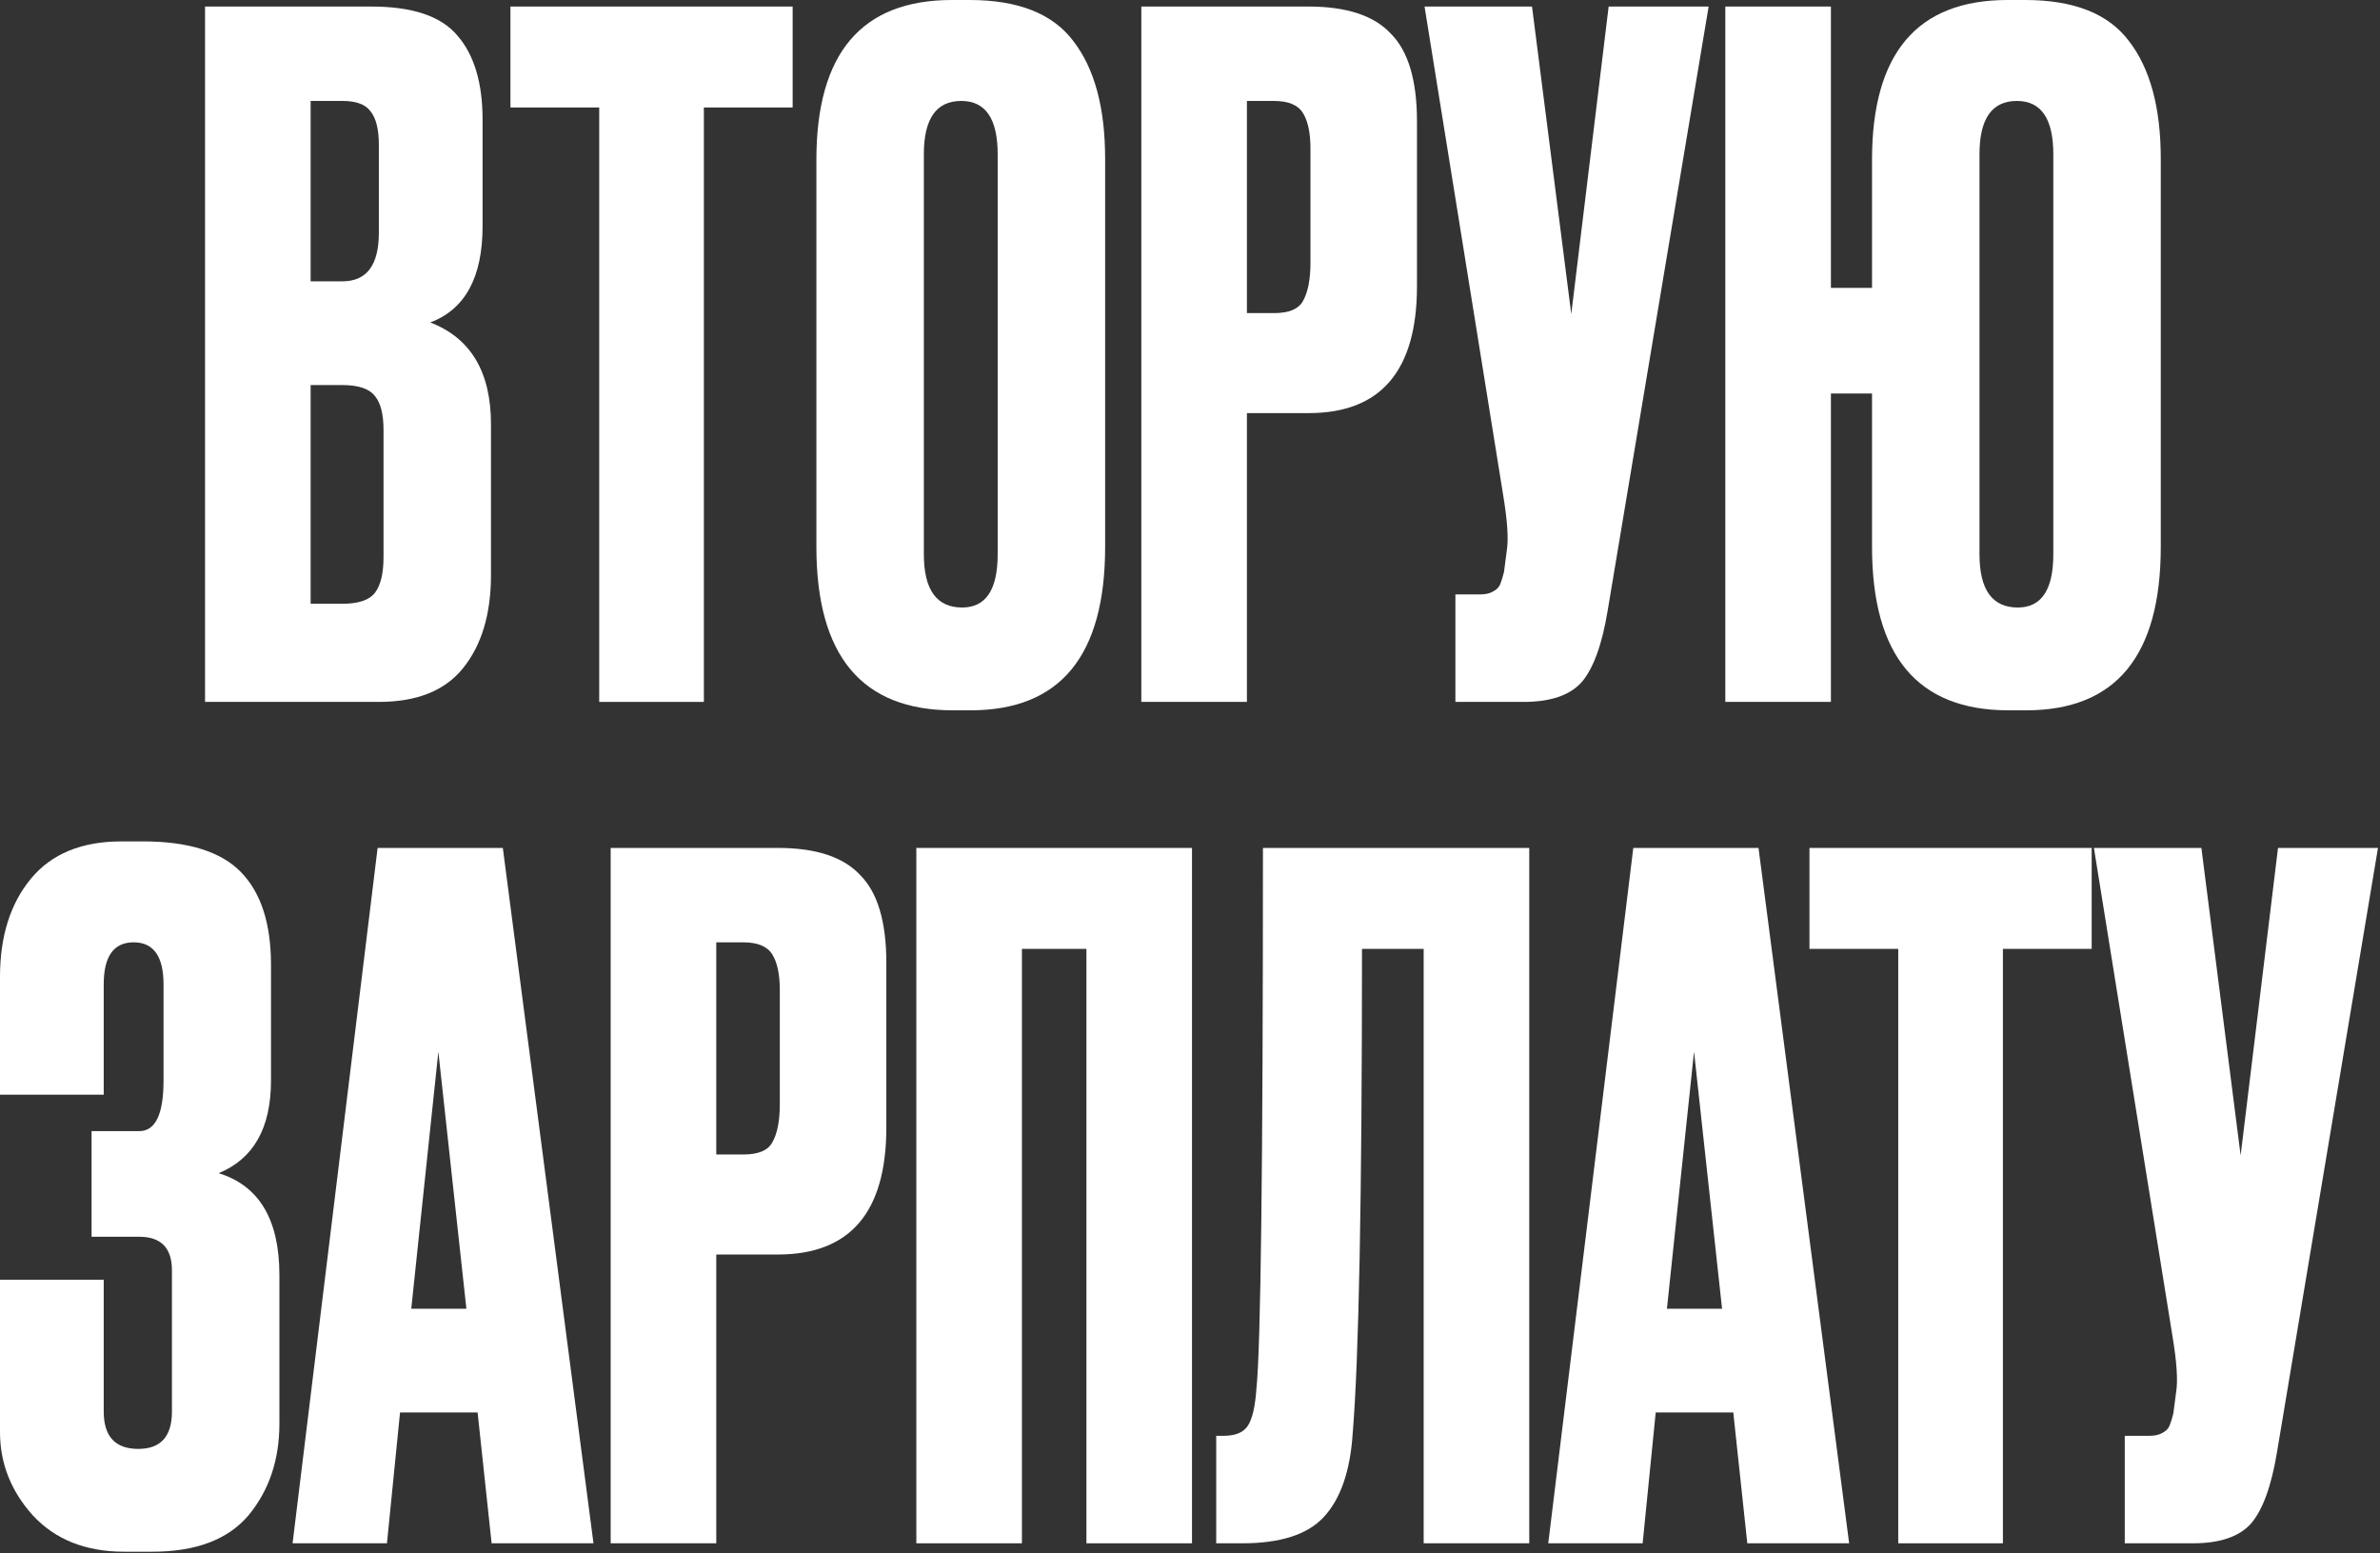
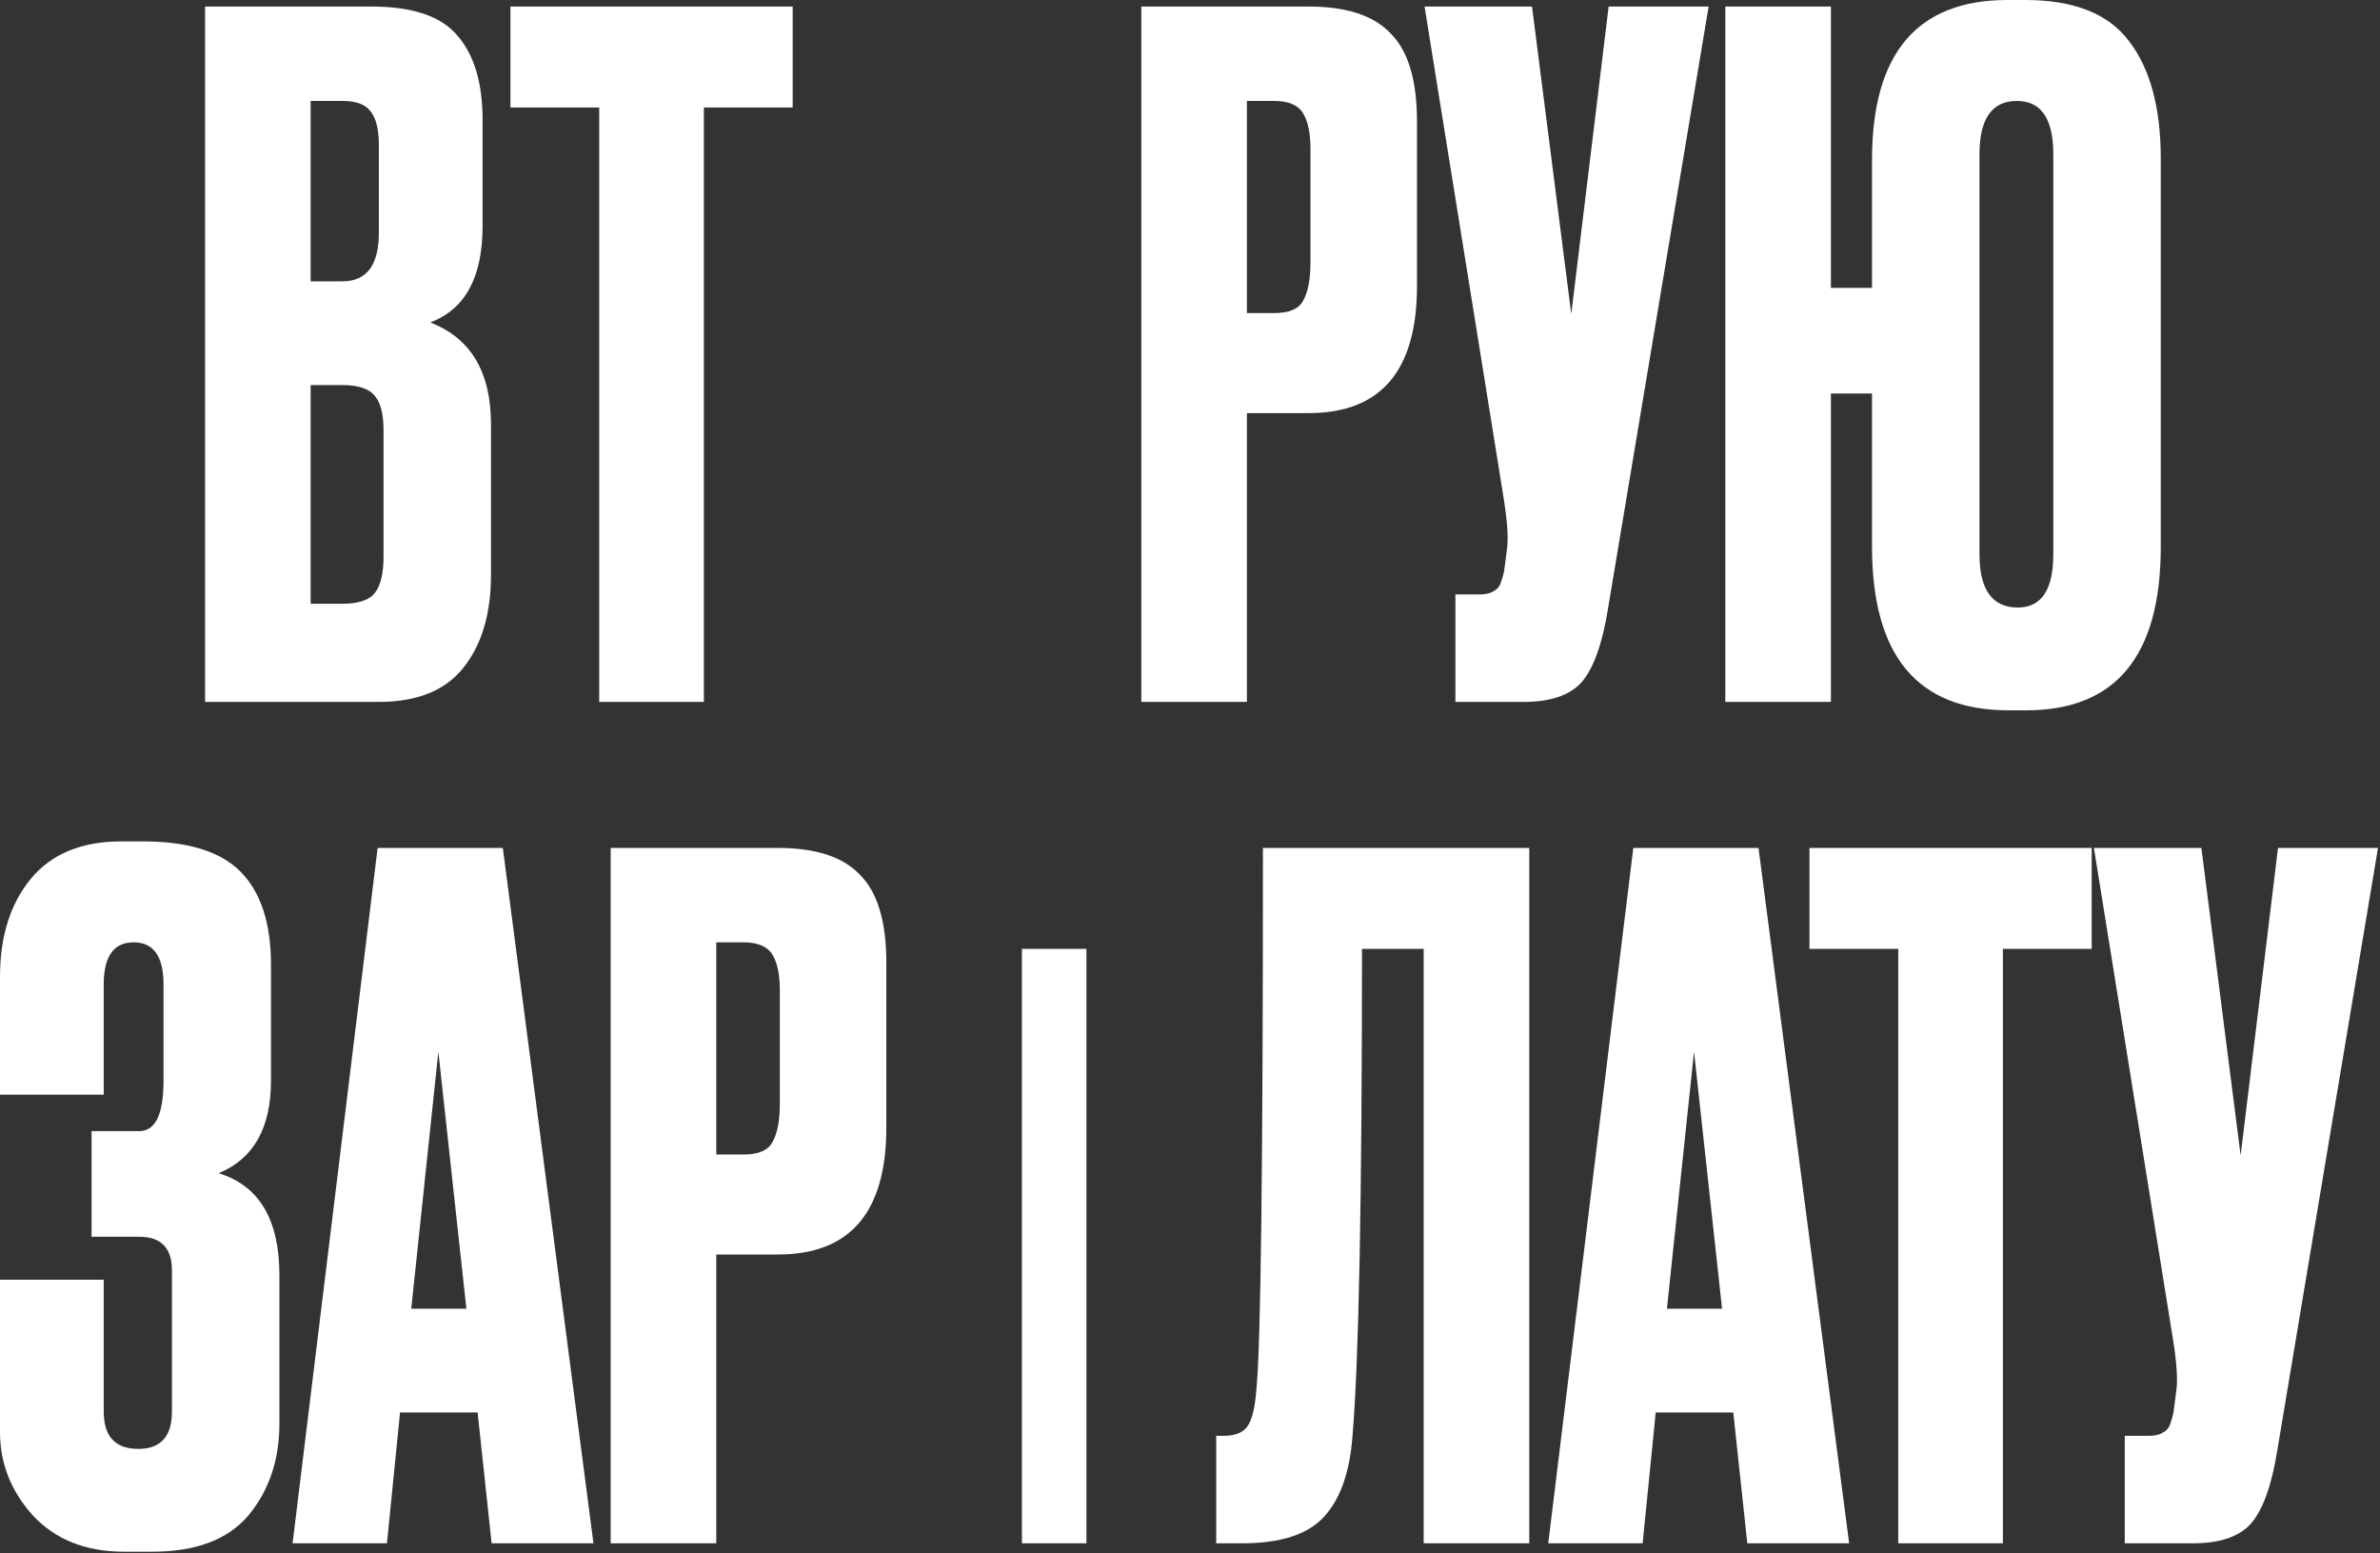
<svg xmlns="http://www.w3.org/2000/svg" width="679" height="443" viewBox="0 0 679 443" fill="none">
  <rect x="0" y="0" width="679" height="443" fill="#333333" stroke="none" />
  <path d="M58.498 200.213V1.866H105.952C117.682 1.866 125.858 4.621 130.479 10.131C135.277 15.64 137.677 23.638 137.677 34.124V64.516C137.677 79.09 132.7 88.243 122.747 91.975C134.3 96.419 140.076 106.105 140.076 121.034V163.956C140.076 175.153 137.41 184.039 132.078 190.615C126.924 197.014 118.926 200.213 108.085 200.213H58.498ZM97.687 109.837H88.623V172.22H97.687C102.308 172.22 105.419 171.154 107.018 169.021C108.618 166.889 109.418 163.512 109.418 158.891V122.634C109.418 118.19 108.618 114.991 107.018 113.036C105.419 110.904 102.308 109.837 97.687 109.837ZM97.687 28.792H88.623V80.245H97.687C104.619 80.245 108.085 75.624 108.085 66.382V41.322C108.085 36.879 107.285 33.68 105.685 31.725C104.263 29.77 101.597 28.792 97.687 28.792Z" fill="white" />
  <path d="M145.627 1.866H226.138V30.658H200.812V200.213H170.953V30.658H145.627V1.866Z" fill="white" />
-   <path d="M315.289 45.321V155.958C315.289 187.061 302.493 202.612 276.9 202.612H271.834C245.886 202.612 232.911 187.061 232.911 155.958V45.588C232.911 15.196 245.797 0 271.568 0H276.633C290.496 0 300.36 3.91 306.225 11.73C312.268 19.55 315.289 30.747 315.289 45.321ZM284.631 158.091V43.988C284.631 33.858 281.165 28.792 274.234 28.792C267.124 28.792 263.57 33.858 263.57 43.988V158.091C263.57 168.221 267.213 173.287 274.5 173.287C281.254 173.287 284.631 168.221 284.631 158.091Z" fill="white" />
  <path d="M373.334 117.835H355.739V200.213H325.614V1.866H373.334C384.176 1.866 391.996 4.443 396.794 9.597C401.771 14.574 404.259 22.927 404.259 34.657V81.578C404.259 105.749 393.951 117.835 373.334 117.835ZM355.739 28.792V89.309H363.47C367.736 89.309 370.49 88.154 371.735 85.844C373.156 83.355 373.867 79.712 373.867 74.913V42.389C373.867 37.945 373.156 34.569 371.735 32.258C370.313 29.948 367.558 28.792 363.47 28.792H355.739Z" fill="white" />
  <path d="M487.464 1.866L458.672 174.087C457.072 183.862 454.584 190.704 451.207 194.614C447.83 198.347 442.32 200.213 434.678 200.213H415.217V169.554H422.148C423.748 169.554 424.992 169.288 425.88 168.755C426.947 168.221 427.658 167.511 428.013 166.622C428.369 165.733 428.724 164.578 429.08 163.156L429.879 157.025C430.413 153.825 430.057 148.493 428.813 141.029L406.419 1.866H437.077L448.274 89.576L458.938 1.866H487.464Z" fill="white" />
  <path d="M616.456 45.321V155.958C616.456 187.061 603.66 202.612 578.067 202.612H573.001C547.053 202.612 534.078 187.061 534.078 155.958V112.237H522.348V200.213H492.223V1.866H522.348V82.111H534.078V45.588C534.078 15.196 546.964 0 572.735 0H577.8C591.663 0 601.527 3.91 607.392 11.73C613.435 19.55 616.456 30.747 616.456 45.321ZM585.798 158.091V43.988C585.798 33.858 582.332 28.792 575.401 28.792C568.291 28.792 564.737 33.858 564.737 43.988V158.091C564.737 168.221 568.38 173.287 575.667 173.287C582.421 173.287 585.798 168.221 585.798 158.091Z" fill="white" />
  <path d="M29.592 280.789V312.247H0V278.656C0 267.104 2.933 257.773 8.798 250.664C14.663 243.555 23.283 240 34.657 240H40.789C53.763 240 63.094 242.933 68.781 248.798C74.469 254.663 77.313 263.46 77.313 275.191V308.248C77.313 321.756 72.336 330.553 62.383 334.641C73.936 338.196 79.712 347.882 79.712 363.7V406.089C79.712 416.397 76.779 425.106 70.914 432.215C65.049 439.147 55.896 442.612 43.455 442.612H35.457C24.438 442.612 15.729 439.147 9.331 432.215C3.11 425.284 0 417.375 0 408.488V365.033H29.592V402.623C29.592 409.732 32.88 413.287 39.456 413.287C45.854 413.287 49.053 409.732 49.053 402.623V362.367C49.053 355.969 45.943 352.77 39.723 352.77H26.126V322.644H39.723C44.344 322.644 46.654 317.846 46.654 308.248V280.789C46.654 272.791 43.81 268.792 38.123 268.792C32.436 268.792 29.592 272.791 29.592 280.789Z" fill="white" />
  <path d="M140.256 440.213L136.257 402.89H114.13L110.397 440.213H83.471L107.731 241.866H143.455L169.315 440.213H140.256ZM125.06 299.984L117.329 373.298H133.058L125.06 299.984Z" fill="white" />
  <path d="M221.942 357.835H204.347V440.213H174.222V241.866H221.942C232.784 241.866 240.604 244.443 245.403 249.597C250.379 254.574 252.868 262.927 252.868 274.657V321.578C252.868 345.749 242.559 357.835 221.942 357.835ZM204.347 268.792V329.309H212.078C216.344 329.309 219.099 328.154 220.343 325.844C221.765 323.355 222.476 319.712 222.476 314.913V282.389C222.476 277.945 221.765 274.568 220.343 272.258C218.921 269.948 216.166 268.792 212.078 268.792H204.347Z" fill="white" />
-   <path d="M261.426 440.213V241.866H340.071V440.213H309.946V270.658H291.551V440.213H261.426Z" fill="white" />
+   <path d="M261.426 440.213V241.866V440.213H309.946V270.658H291.551V440.213H261.426Z" fill="white" />
  <path d="M406.164 440.213V270.658H388.569C388.569 341.573 387.68 387.694 385.903 409.021C385.192 419.685 382.437 427.594 377.638 432.748C373.017 437.725 365.286 440.213 354.444 440.213H346.98V409.554H349.112C352.489 409.554 354.8 408.577 356.044 406.622C357.288 404.667 358.088 401.201 358.443 396.225C359.687 384.317 360.31 332.864 360.31 241.866H436.289V440.213H406.164Z" fill="white" />
  <path d="M498.493 440.213L494.494 402.89H472.367L468.635 440.213H441.708L465.969 241.866H501.692L527.552 440.213H498.493ZM483.297 299.984L475.566 373.298H491.295L483.297 299.984Z" fill="white" />
  <path d="M516.23 241.866H596.742V270.658H571.415V440.213H541.557V270.658H516.23V241.866Z" fill="white" />
  <path d="M678.428 241.866L649.636 414.087C648.036 423.862 645.548 430.704 642.171 434.614C638.794 438.347 633.285 440.213 625.642 440.213H606.181V409.554H613.112C614.712 409.554 615.956 409.288 616.845 408.755C617.911 408.222 618.622 407.511 618.977 406.622C619.333 405.733 619.688 404.578 620.044 403.156L620.844 397.025C621.377 393.825 621.021 388.493 619.777 381.029L597.383 241.866H628.042L639.239 329.576L649.903 241.866H678.428Z" fill="white" />
</svg>